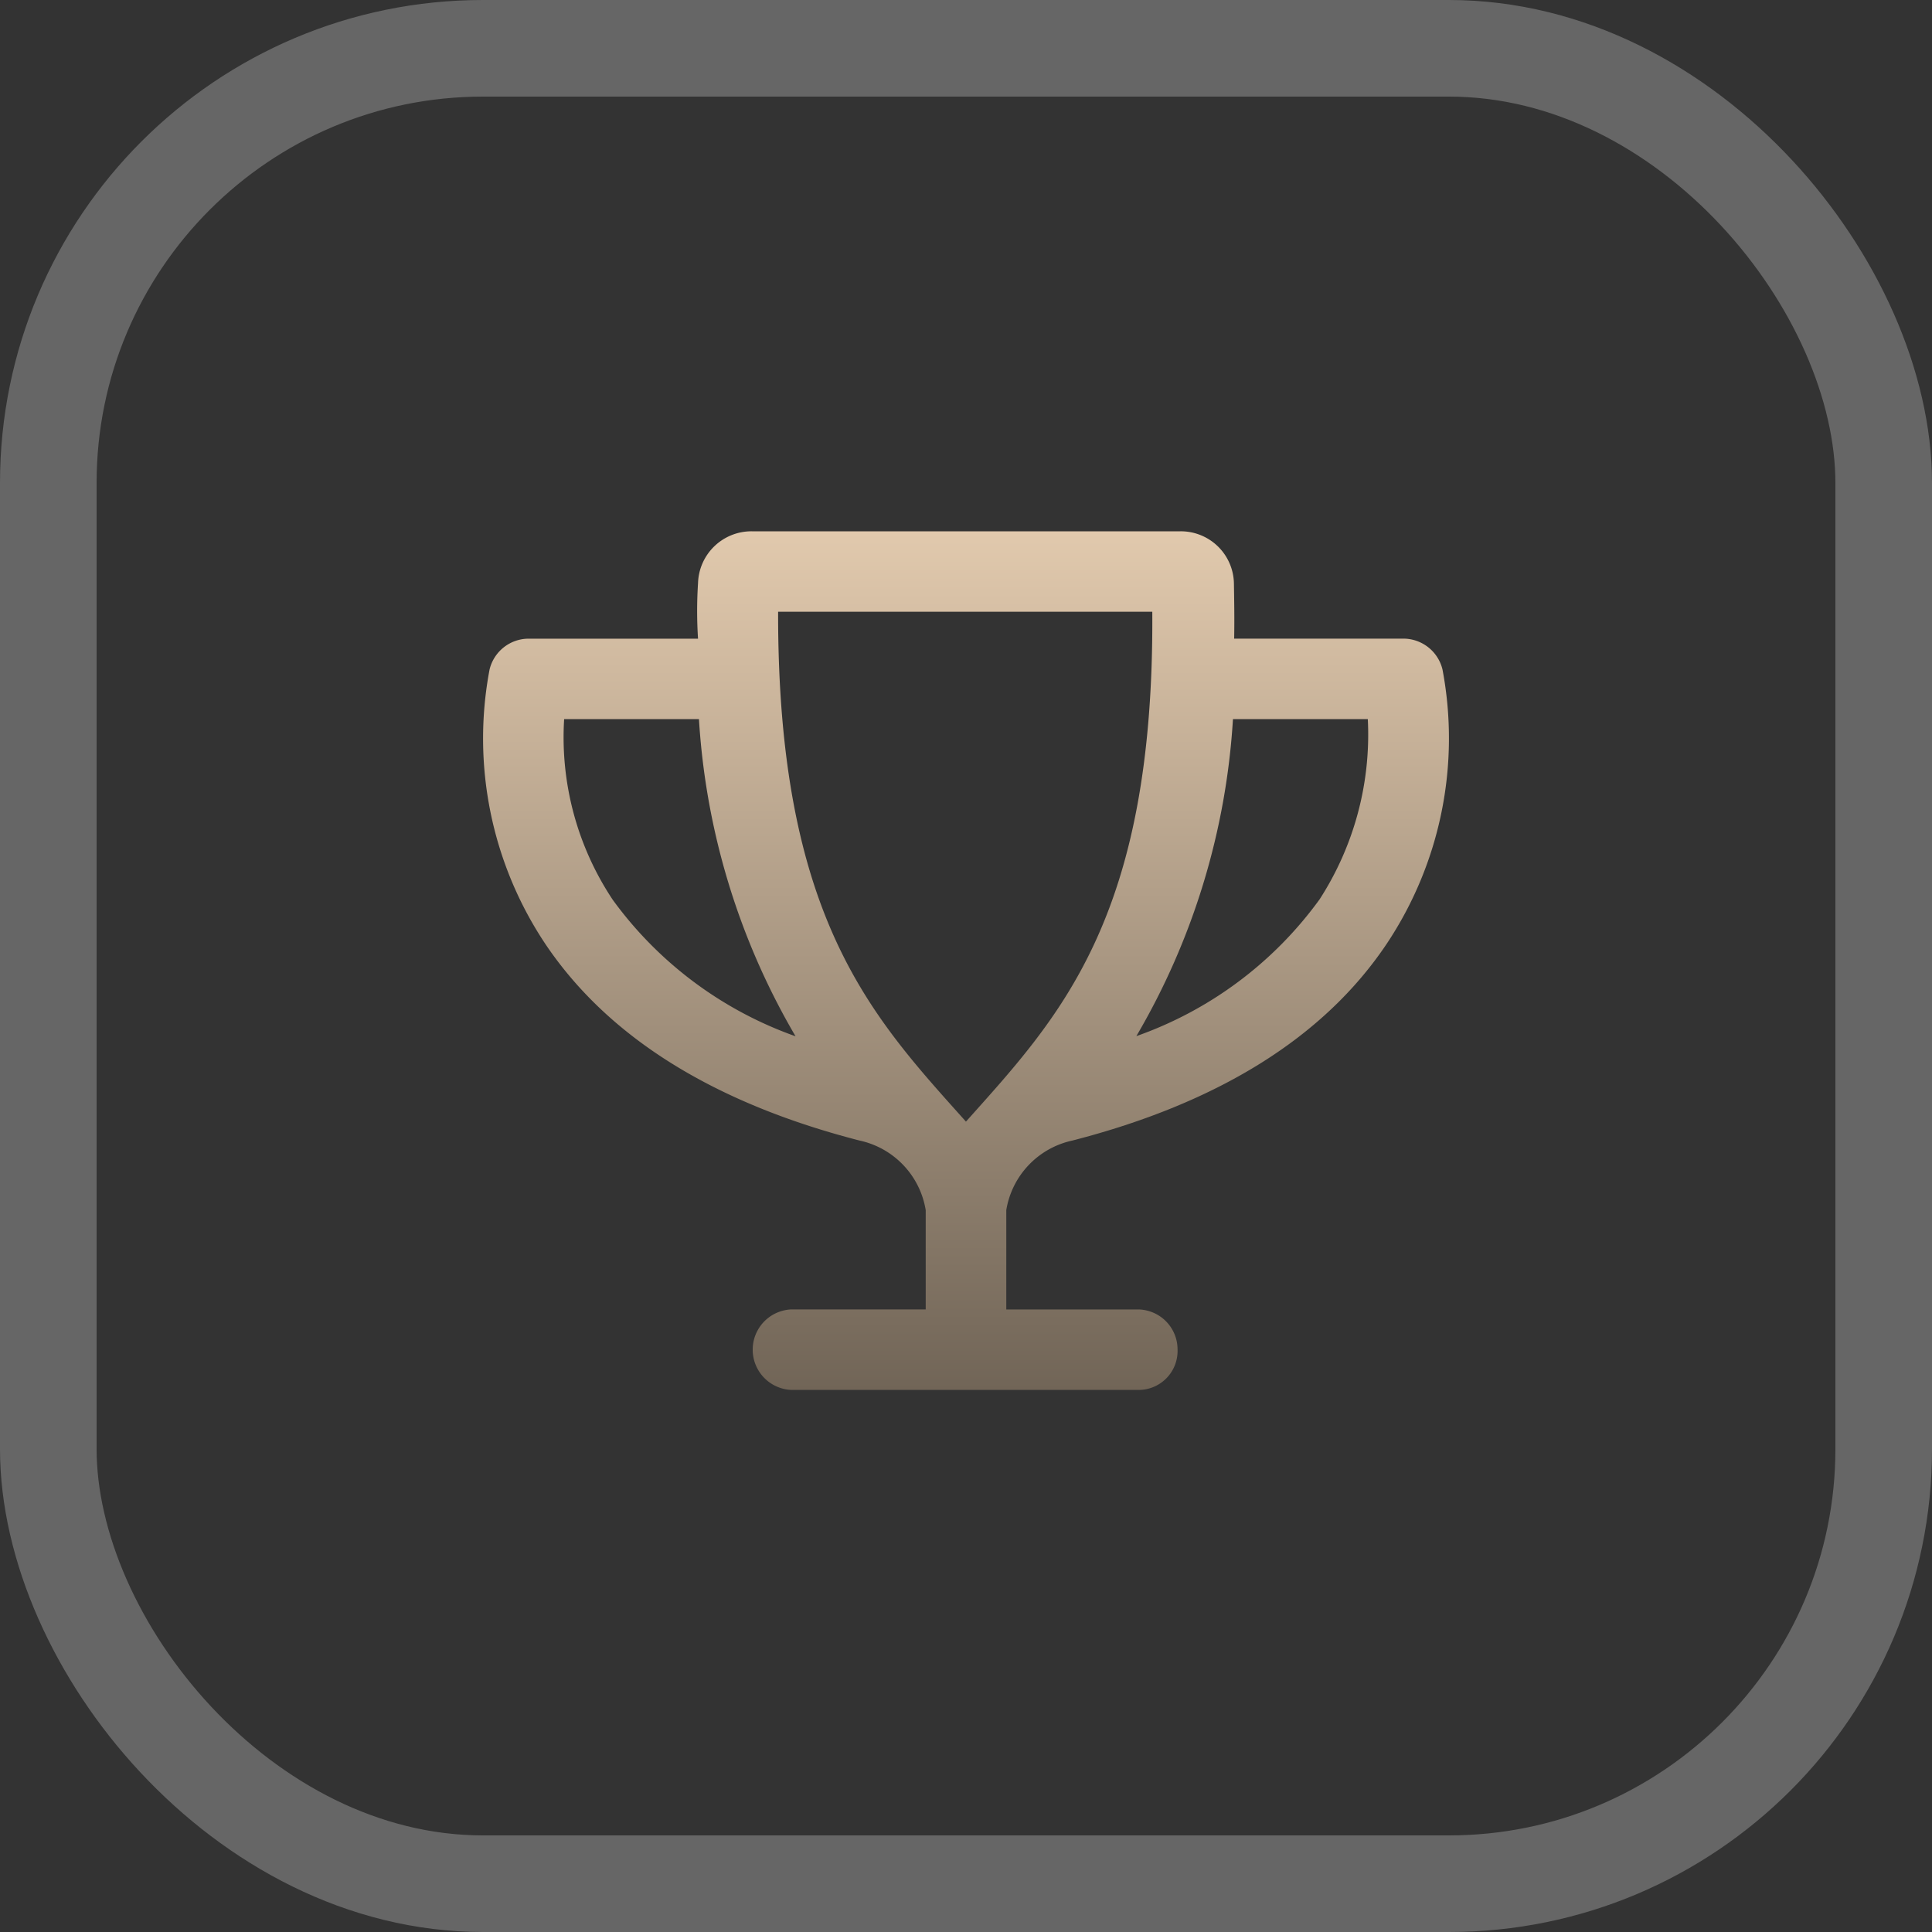
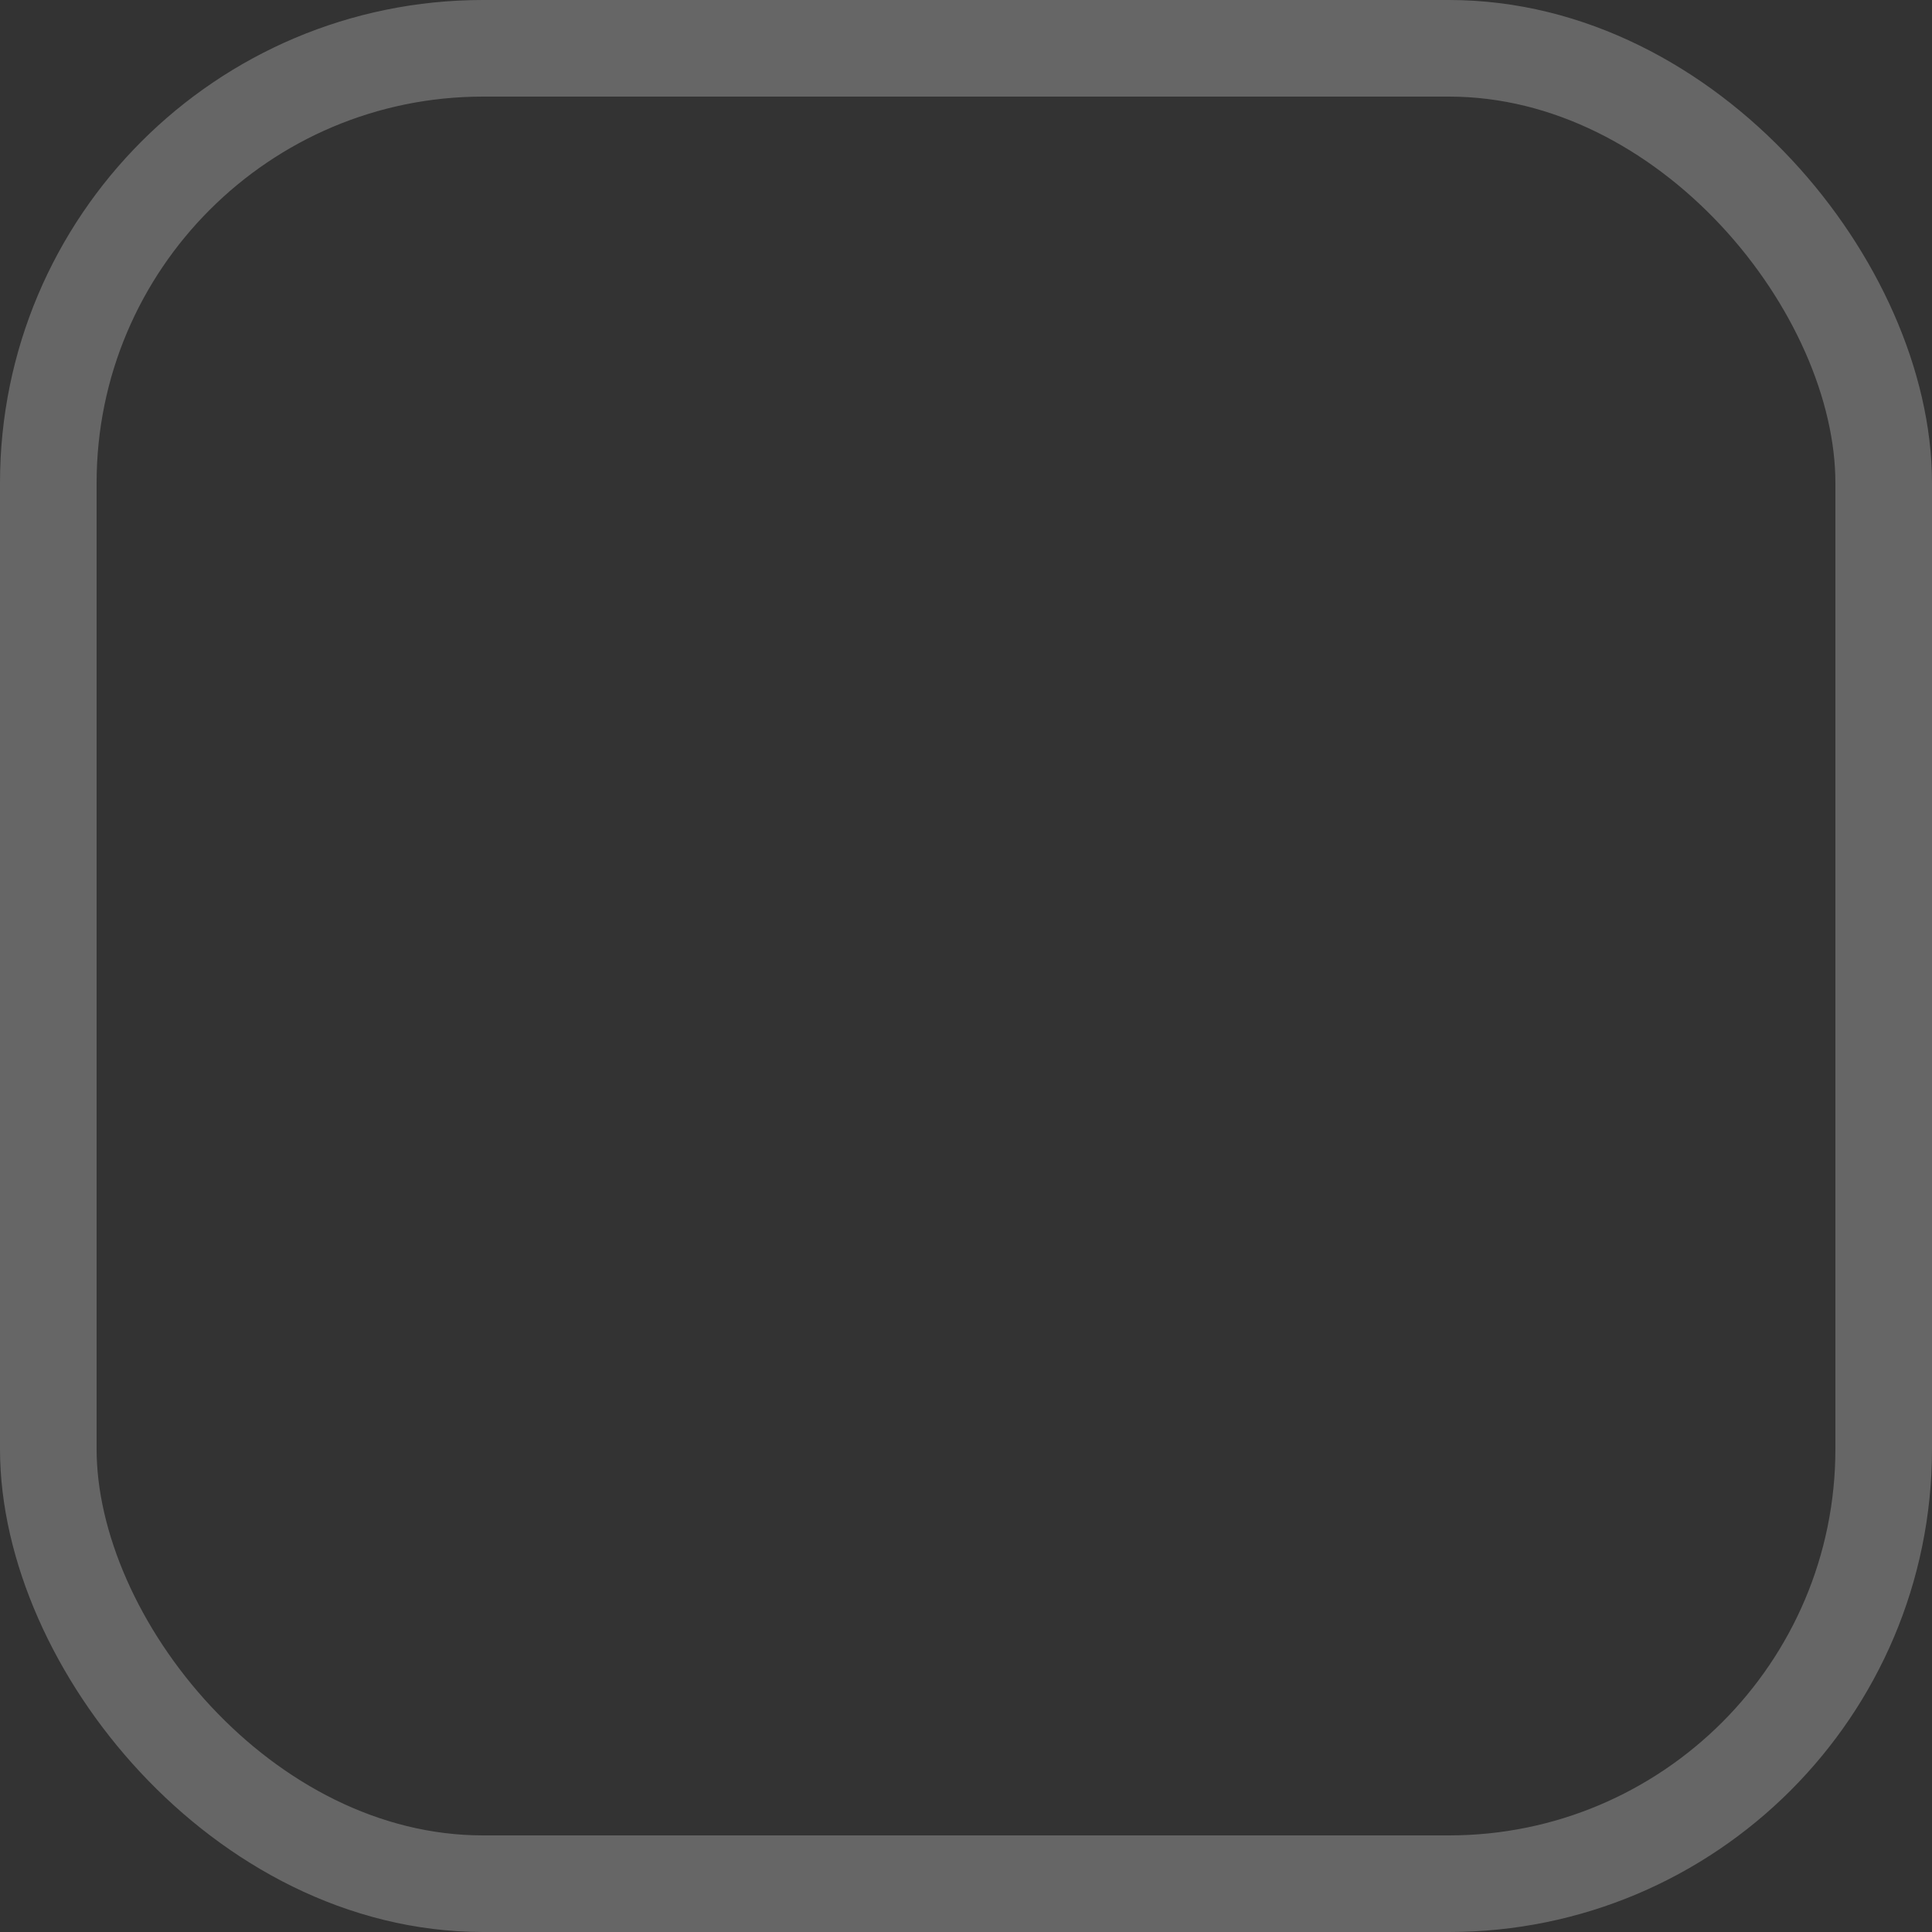
<svg xmlns="http://www.w3.org/2000/svg" width="40" height="40" viewBox="0 0 40 40">
  <rect x="0" y="0" width="40" height="40" fill="#333333" stroke="none" />
  <defs>
    <linearGradient id="linear-gradient" x1="0.5" x2="0.5" y2="1" gradientUnits="objectBoundingBox">
      <stop offset="0" stop-color="#e1c9ad" />
      <stop offset="1" stop-color="#716557" />
    </linearGradient>
  </defs>
  <g id="troph2" transform="translate(-1160 -4873)">
    <g id="Retângulo_183" data-name="Retângulo 183" transform="translate(1160 4873)" fill="none" stroke="#fff" stroke-miterlimit="10" stroke-width="2" opacity="0.25">
-       <rect width="40" height="40" rx="10" stroke="none" />
      <rect x="1" y="1" width="38" height="38" rx="9" fill="none" />
    </g>
-     <path id="trophy" d="M19.866,2.86a.835.835,0,0,0-.813-.638h-3.5c.008-.432,0-.823-.005-1.147A1.1,1.1,0,0,0,14.439,0H5.564A1.106,1.106,0,0,0,4.453,1.076a8.918,8.918,0,0,0,0,1.147H.948a.834.834,0,0,0-.811.638A7.666,7.666,0,0,0,1.288,8.538c1.3,1.938,3.493,3.3,6.51,4.076a1.764,1.764,0,0,1,1.369,1.442h0v2.054H6.39a.834.834,0,0,0,0,1.667h7.191a.807.807,0,0,0,.8-.833.828.828,0,0,0-.8-.833H10.835V14.054a1.764,1.764,0,0,1,1.368-1.44c3.019-.776,5.212-2.137,6.51-4.076A7.668,7.668,0,0,0,19.866,2.86ZM2.689,7.632A6.072,6.072,0,0,1,1.681,3.889H4.472a14.762,14.762,0,0,0,2,6.566A7.968,7.968,0,0,1,2.689,7.632ZM10,12.222c-1.934-2.163-3.9-4.2-3.889-10.556h7.747C13.9,8.014,11.935,10.056,10,12.222Zm7.313-4.59a7.942,7.942,0,0,1-3.785,2.82,14.722,14.722,0,0,0,2-6.563H18.32A6.285,6.285,0,0,1,17.314,7.632Z" transform="translate(1169.999 4884)" fill="url(#linear-gradient)" />
  </g>
</svg>